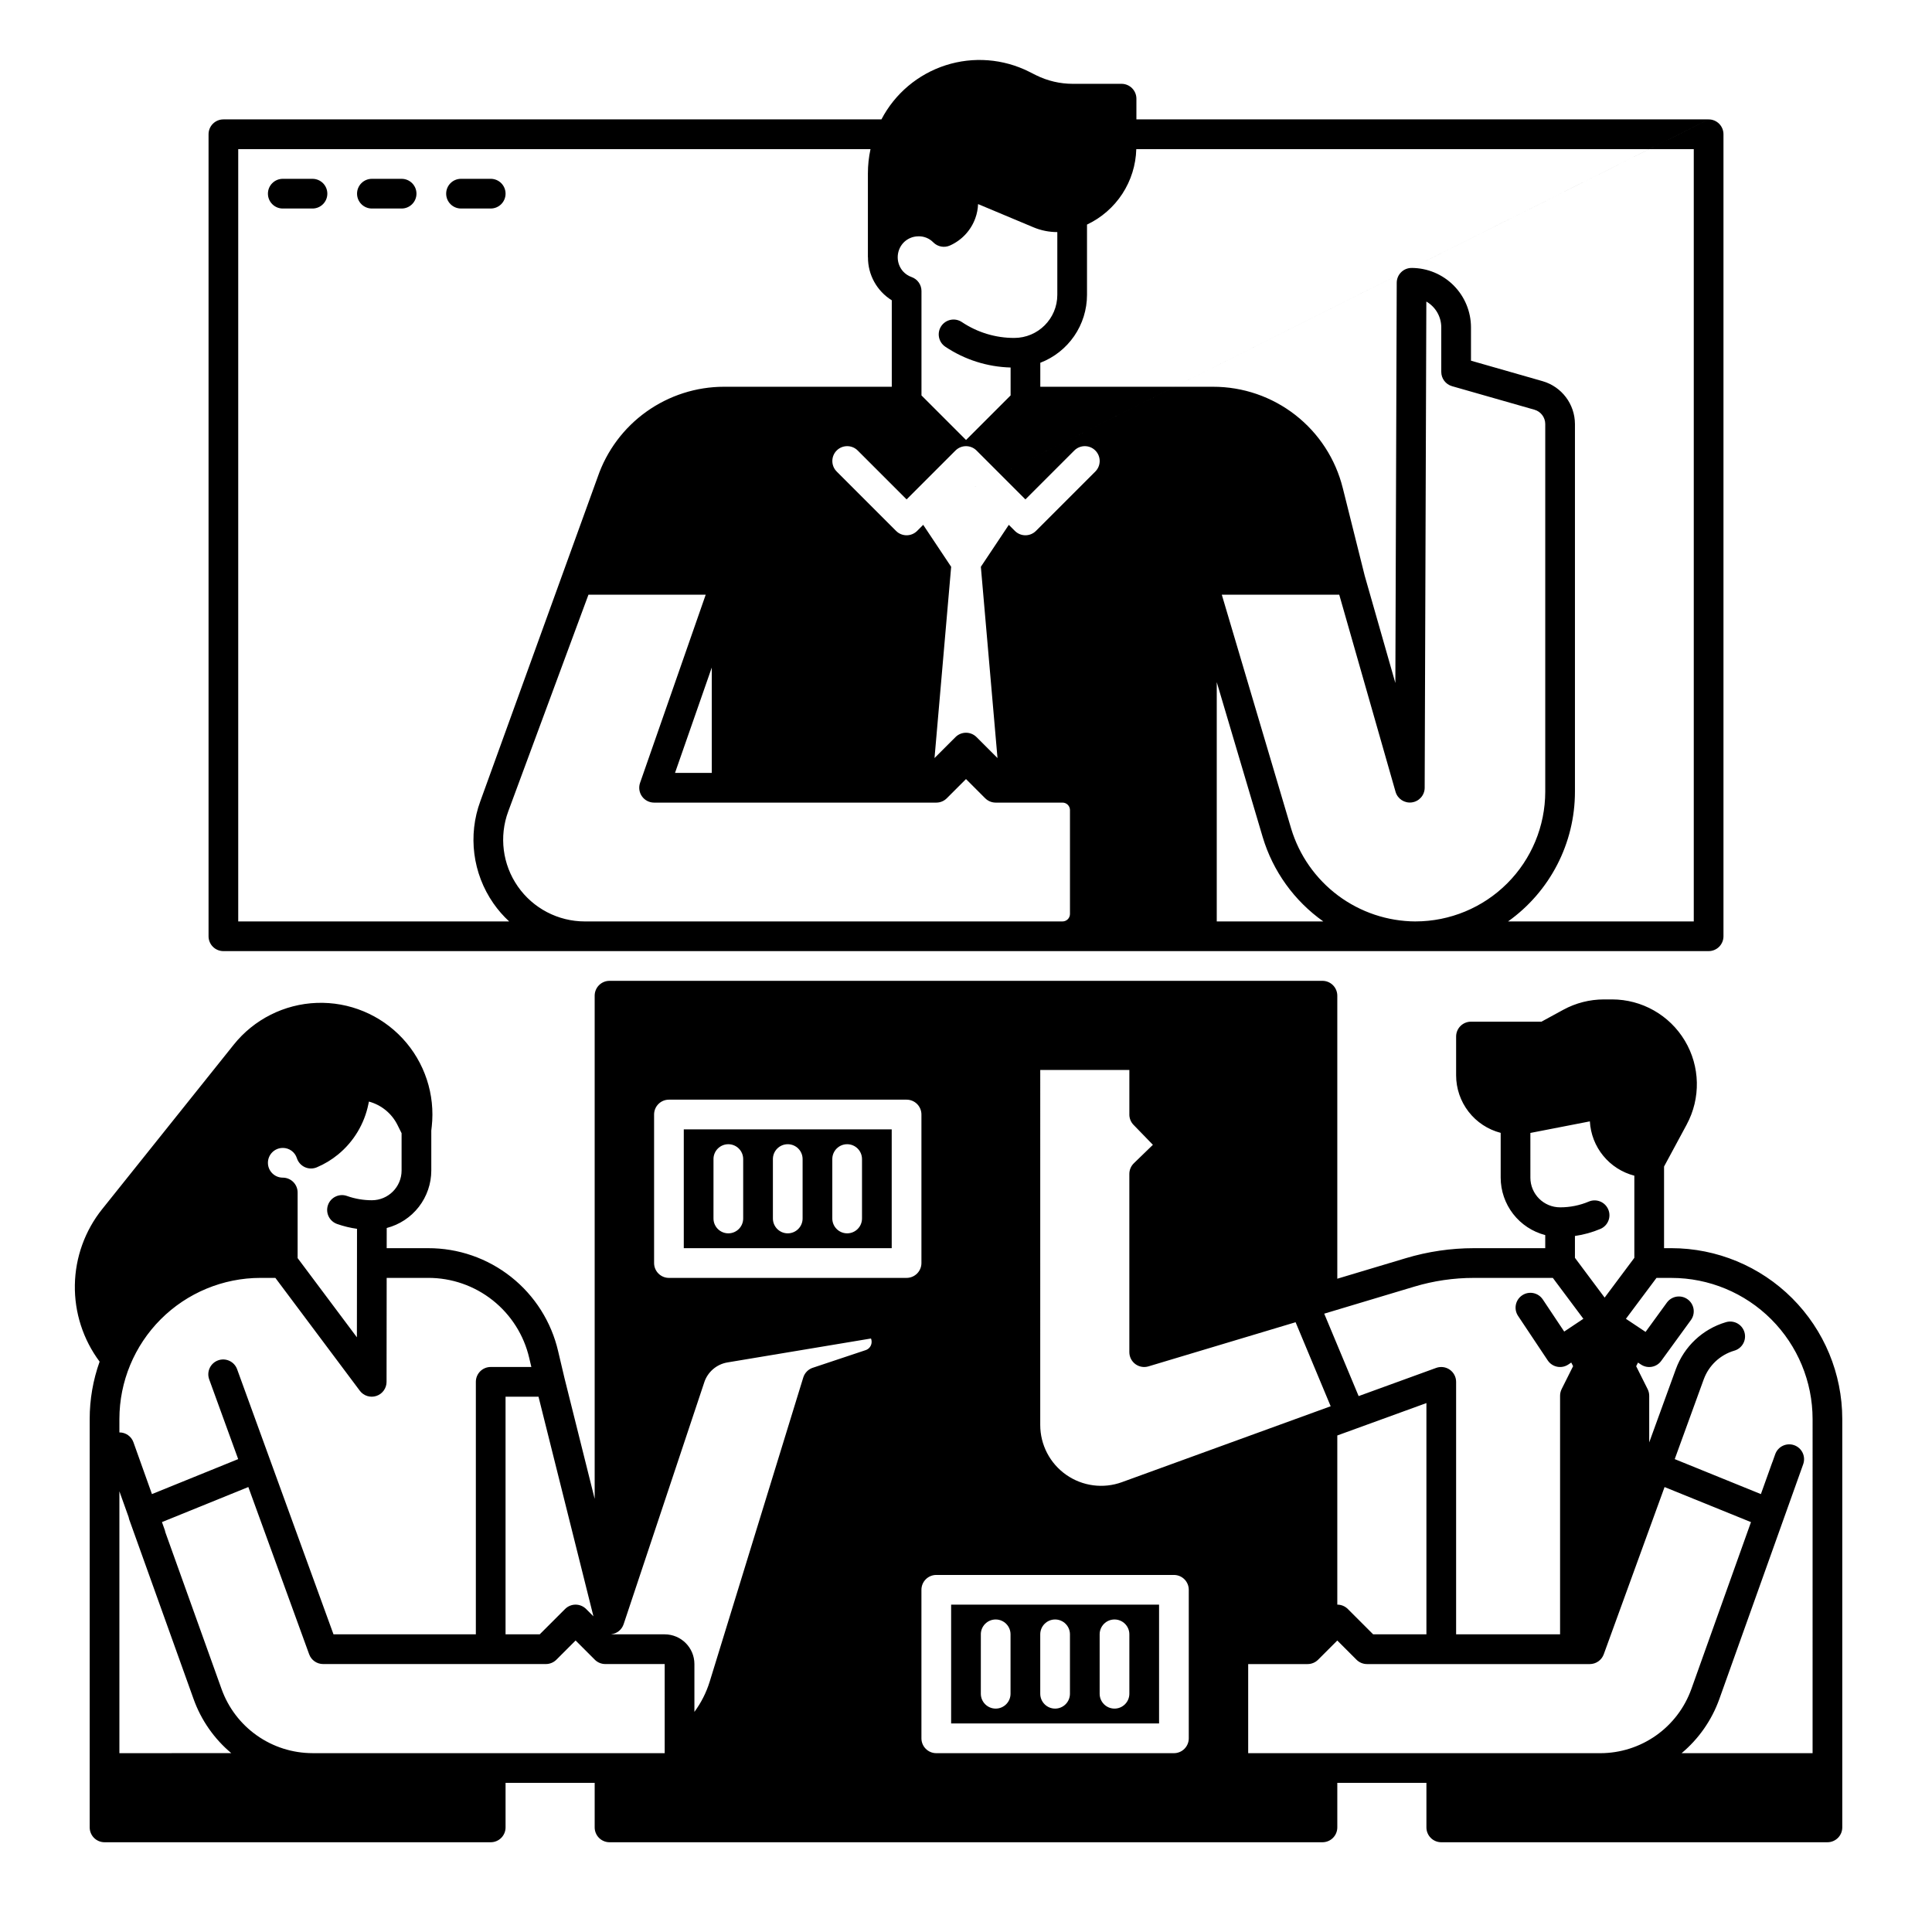
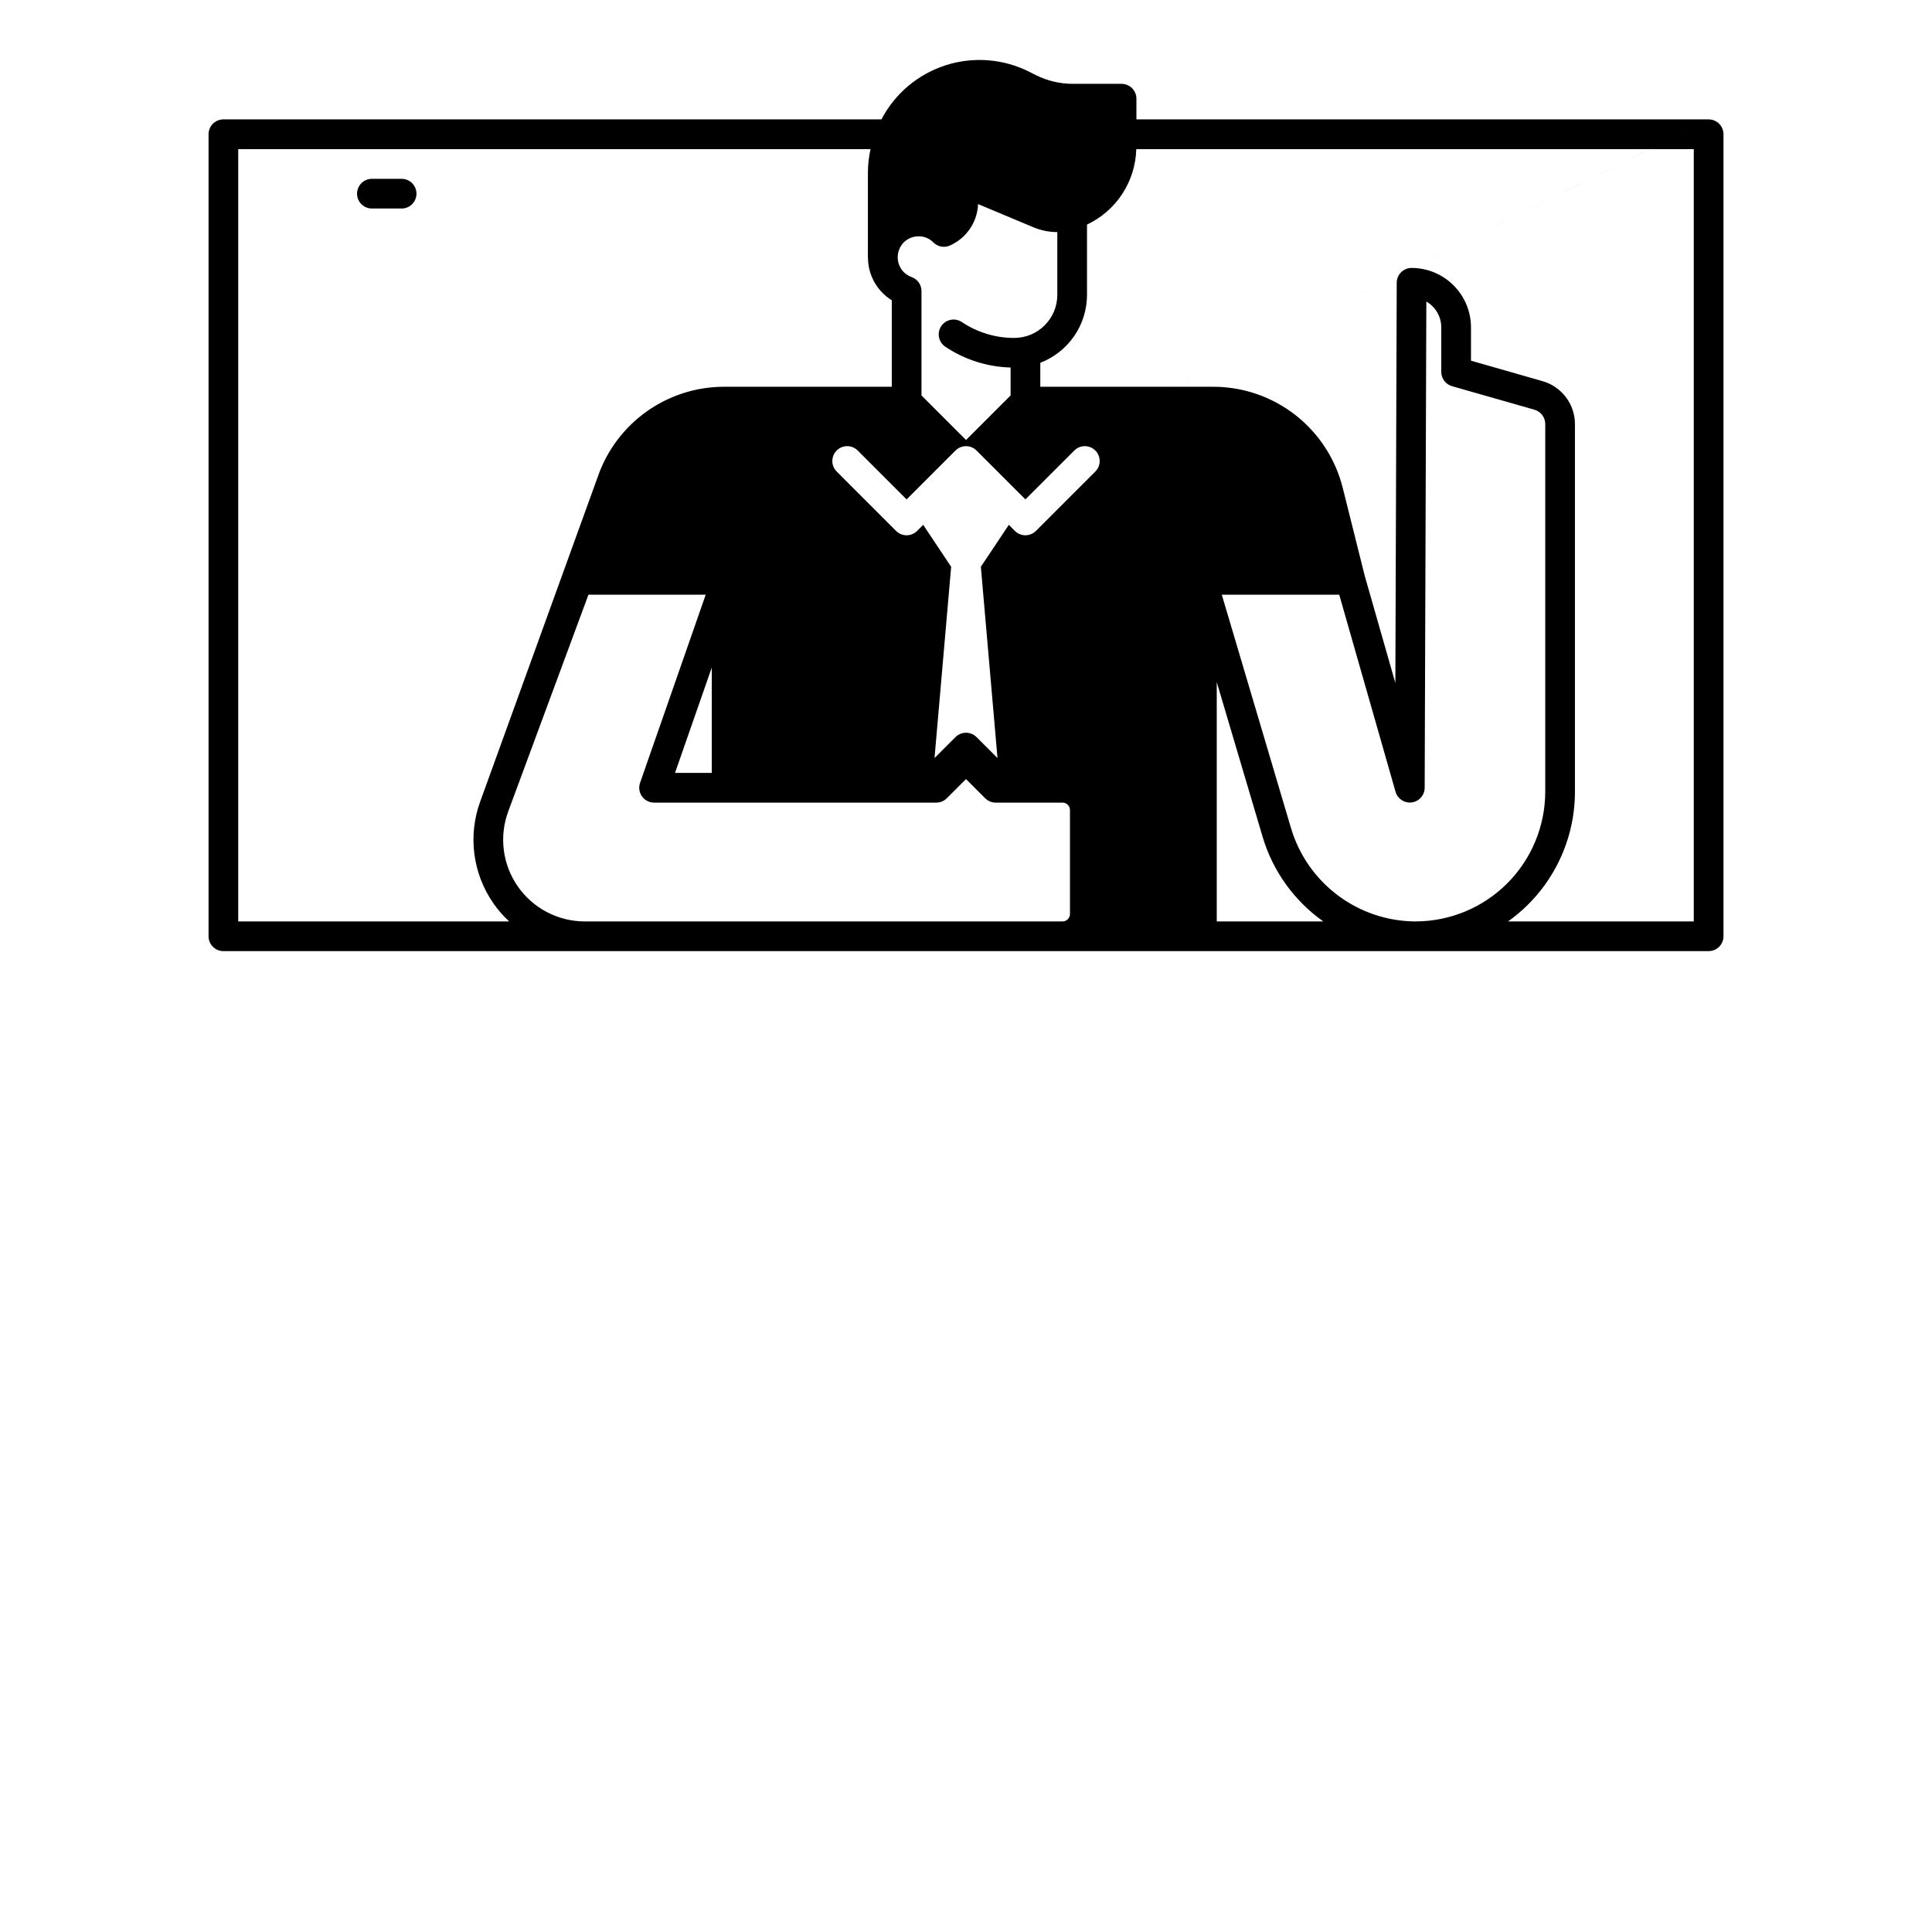
<svg xmlns="http://www.w3.org/2000/svg" fill="#000000" width="800px" height="800px" version="1.1" viewBox="144 144 512 512">
  <g>
-     <path d="m586.96 474.78h-1.969v-21.637l6.004-11.133h-0.004c3.758-6.969 3.578-15.398-0.48-22.195-4.059-6.797-11.391-10.961-19.305-10.961h-2.148c-3.762 0.004-7.465 0.945-10.77 2.746l-5.789 3.156h-18.676c-2.176 0-3.938 1.762-3.938 3.938v10.273c0 3.492 1.16 6.883 3.297 9.645 2.137 2.762 5.133 4.734 8.512 5.609v11.863c0.008 3.488 1.168 6.875 3.305 9.629s5.129 4.723 8.504 5.598v3.469h-18.883c-6.129 0-12.227 0.895-18.098 2.66l-18.125 5.434v-75.004c0-1.043-0.414-2.047-1.152-2.785-0.738-0.738-1.738-1.152-2.785-1.152h-188.93c-2.176 0-3.938 1.762-3.938 3.938v133.34l-7.981-31.918-1.699-7.199c-1.805-7.785-6.195-14.723-12.457-19.684-6.266-4.965-14.023-7.652-22.016-7.629h-10.965l0.008-5.352v0.004c3.375-0.875 6.367-2.844 8.508-5.598 2.137-2.758 3.301-6.144 3.305-9.633v-10.598l0.113-1.008h0.004c0.949-8.547-1.871-17.086-7.723-23.391-5.856-6.301-14.16-9.742-22.758-9.426-8.594 0.32-16.625 4.363-21.996 11.078l-34.852 43.57h-0.004c-4.57 5.711-7.121 12.781-7.242 20.098-0.125 7.312 2.184 14.465 6.559 20.328-1.742 4.875-2.633 10.016-2.629 15.191v108.24c0 1.043 0.414 2.043 1.152 2.781 0.738 0.738 1.738 1.152 2.785 1.152h102.34c1.043 0 2.043-0.414 2.781-1.152 0.738-0.738 1.152-1.738 1.152-2.781v-11.809h23.617v11.809c0 1.043 0.414 2.043 1.152 2.781 0.738 0.738 1.742 1.152 2.785 1.152h188.93c1.047 0 2.047-0.414 2.785-1.152 0.738-0.738 1.152-1.738 1.152-2.781v-11.809h23.617v11.809c0 1.043 0.414 2.043 1.152 2.781 0.738 0.738 1.738 1.152 2.781 1.152h102.34c1.043 0 2.043-0.414 2.781-1.152 0.738-0.738 1.152-1.738 1.152-2.781v-108.24c-0.012-12-4.785-23.504-13.273-31.992-8.484-8.484-19.988-13.258-31.988-13.273zm-37.391-18.695-0.004-11.844 15.766-3.066c0.184 3.34 1.426 6.535 3.543 9.121 2.121 2.59 5.008 4.434 8.242 5.273v21.77l-7.871 10.539-7.871-10.539v-5.797 0.004c2.336-0.332 4.617-0.969 6.789-1.887 1.973-0.867 2.883-3.156 2.043-5.137-0.84-1.984-3.117-2.926-5.109-2.113-2.422 1.027-5.027 1.555-7.66 1.547-4.344-0.004-7.867-3.523-7.871-7.871zm-30.777 28.891h-0.004c5.137-1.543 10.469-2.324 15.832-2.32h20.895l8.094 10.836-5.078 3.387-5.688-8.535h-0.004c-1.211-1.797-3.644-2.277-5.445-1.074s-2.293 3.633-1.102 5.441l7.871 11.809c1.207 1.809 3.648 2.297 5.457 1.09l0.777-0.52 0.492 0.961-3.043 6.082v0.004c-0.27 0.547-0.41 1.148-0.41 1.762v63.219h-27.551v-66.91c0-1.285-0.625-2.488-1.68-3.223-1.051-0.738-2.394-0.914-3.602-0.477l-20.551 7.473-9.121-21.844zm3.223 30.852v61.289h-14.113l-6.719-6.719c-0.738-0.738-1.742-1.152-2.785-1.152v-44.832zm-102.34-88.277h23.617v11.809h-0.004c0 1.023 0.398 2.004 1.113 2.738l5.129 5.289-5.043 4.887v0.004c-0.766 0.738-1.199 1.758-1.199 2.824v47.234c0 1.242 0.59 2.414 1.586 3.156 1 0.742 2.289 0.973 3.481 0.613l38.992-11.699 9.297 22.266-55.301 20.109h0.004c-4.953 1.809-10.473 1.086-14.789-1.938-4.32-3.023-6.887-7.961-6.883-13.23zm-118.41 144.79-1.945-1.945c-0.738-0.738-1.742-1.152-2.785-1.152-1.043 0-2.043 0.414-2.781 1.152l-6.723 6.719h-9.055v-62.973h8.734zm-82.328-124.13c1.707-0.008 3.219 1.09 3.738 2.715 0.34 1.055 1.105 1.918 2.109 2.379 1.008 0.461 2.16 0.477 3.18 0.043 2.035-0.859 3.934-2.008 5.641-3.41 4.133-3.398 6.965-8.113 8.027-13.355l0.133-0.656h-0.004c3.297 0.887 6.059 3.144 7.578 6.199l1.086 2.184v9.891c-0.004 4.348-3.527 7.867-7.871 7.875-2.234 0-4.453-0.375-6.562-1.121-0.984-0.363-2.078-0.316-3.031 0.133-0.953 0.445-1.688 1.258-2.039 2.25-0.348 0.992-0.289 2.082 0.172 3.031 0.461 0.945 1.281 1.668 2.277 2.008 1.699 0.594 3.457 1.02 5.242 1.27l-0.031 28.75-15.707-20.992v-17.383c0-1.043-0.414-2.047-1.152-2.785-0.738-0.738-1.742-1.152-2.785-1.152-2.172 0-3.934-1.762-3.934-3.934 0-2.176 1.762-3.938 3.934-3.938zm-43.297 71.832c0.012-9.914 3.957-19.418 10.965-26.43 7.012-7.008 16.516-10.953 26.43-10.961h3.938l22.387 29.914h-0.004c1.016 1.352 2.785 1.906 4.394 1.371 1.605-0.535 2.691-2.039 2.691-3.734l0.031-27.551h10.973-0.004c6.215-0.02 12.25 2.07 17.121 5.93 4.871 3.859 8.289 9.258 9.691 15.312l0.559 2.371h-10.77c-2.176 0-3.938 1.762-3.938 3.938v66.914l-37.727-0.004-17.121-47.094-8.43-23.188c-0.758-2.023-3.004-3.059-5.031-2.32-2.031 0.738-3.086 2.973-2.367 5.012l7.691 21.156-22.852 9.273-4.906-13.738v-0.004c-0.562-1.566-2.055-2.613-3.723-2.602zm0 88.559v-69.395l2.438 6.82c0.035 0.215 0.086 0.422 0.156 0.629l17.07 47.617c1.996 5.578 5.445 10.523 9.988 14.328zm144.51 0h-93.34c-5.273-0.008-10.418-1.641-14.73-4.68-4.312-3.039-7.582-7.336-9.363-12.301l-14.895-41.547c-0.031-0.191-0.078-0.379-0.137-0.559l-0.766-2.148 22.891-9.289 16.117 44.316c0.562 1.559 2.043 2.594 3.699 2.594h59.039c1.043 0 2.043-0.414 2.785-1.152l5.09-5.09 5.09 5.09h-0.004c0.738 0.738 1.738 1.152 2.781 1.152h15.742zm54.773-108.47h0.004c-0.18 0.785-0.758 1.418-1.523 1.668l-14.012 4.676v-0.004c-1.207 0.402-2.144 1.363-2.519 2.578l-24.797 80.602v-0.004c-0.891 2.883-2.262 5.59-4.051 8.016v-12.672c-0.004-4.348-3.527-7.867-7.871-7.875h-14.113l-0.031-0.031c1.508-0.176 2.777-1.211 3.258-2.656l21.375-64.109h-0.004c0.918-2.769 3.297-4.797 6.172-5.269l38.012-6.336c0.18 0.453 0.215 0.945 0.105 1.418zm9.328-17.477h-62.977c-2.172 0-3.934-1.766-3.934-3.938v-39.359c0-2.176 1.762-3.938 3.934-3.938h62.977c1.043 0 2.047 0.414 2.785 1.152 0.738 0.738 1.152 1.742 1.152 2.785v39.359c0 1.043-0.414 2.047-1.152 2.781-0.738 0.738-1.742 1.156-2.785 1.156zm74.785 122.02c0 1.043-0.414 2.043-1.152 2.781s-1.738 1.152-2.785 1.152h-62.977c-2.172 0-3.934-1.762-3.934-3.934v-39.359c0-2.176 1.762-3.938 3.934-3.938h62.977c1.047 0 2.047 0.414 2.785 1.152 0.738 0.738 1.152 1.738 1.152 2.785zm109.09 3.938-93.344-0.004v-23.613h15.746c1.043 0 2.043-0.414 2.781-1.152l5.09-5.09 5.09 5.09c0.738 0.738 1.738 1.152 2.781 1.152h59.043c1.652 0 3.133-1.035 3.699-2.594l16.117-44.32 22.898 9.293-15.805 44.254-0.004 0.004c-1.781 4.965-5.051 9.258-9.363 12.297-4.312 3.039-9.457 4.672-14.73 4.68zm56.227-0.004h-34.711c4.543-3.805 7.992-8.75 9.992-14.328l22.227-62.234h-0.004c0.359-0.984 0.312-2.074-0.133-3.023-0.449-0.949-1.254-1.68-2.242-2.031-0.984-0.352-2.074-0.297-3.019 0.156-0.945 0.449-1.672 1.262-2.019 2.25l-0.73 2.051c-0.016 0.043-0.043 0.078-0.059 0.121l-3 8.379-22.836-9.27 7.691-21.156h0.004c1.34-3.656 4.328-6.465 8.059-7.574 1.016-0.281 1.875-0.961 2.387-1.883s0.629-2.012 0.332-3.023c-0.297-1.008-0.988-1.859-1.918-2.356-0.93-0.496-2.019-0.602-3.027-0.285-6.129 1.816-11.035 6.426-13.23 12.43l-7.059 19.418v-12.348c0-0.613-0.141-1.215-0.414-1.762l-3.043-6.082 0.492-0.961 0.777 0.52v-0.004c1.758 1.172 4.125 0.75 5.367-0.961l7.871-10.824c1.277-1.758 0.891-4.219-0.867-5.496-1.758-1.281-4.219-0.891-5.5 0.867l-5.648 7.769-5.207-3.473 8.098-10.836h3.981c9.91 0.008 19.418 3.953 26.426 10.961 7.012 7.012 10.953 16.516 10.965 26.43z" />
-     <path d="m396.06 600.73h55.105v-31.488h-55.105zm39.359-23.617c0-2.172 1.762-3.934 3.938-3.934 2.172 0 3.934 1.762 3.934 3.934v15.746c0 2.172-1.762 3.938-3.934 3.938-2.176 0-3.938-1.766-3.938-3.938zm-15.742 0c0-2.172 1.762-3.934 3.934-3.934 2.176 0 3.938 1.762 3.938 3.934v15.746c0 2.172-1.762 3.938-3.938 3.938-2.172 0-3.934-1.766-3.934-3.938zm-15.742 0h-0.004c0-2.172 1.762-3.934 3.938-3.934 2.172 0 3.934 1.762 3.934 3.934v15.746c0 2.172-1.762 3.938-3.934 3.938-2.176 0-3.938-1.766-3.938-3.938z" />
-     <path d="m325.21 474.78h55.105v-31.488h-55.105zm39.359-23.617v0.004c0-2.176 1.762-3.938 3.938-3.938 2.172 0 3.934 1.762 3.934 3.938v15.742c0 2.176-1.762 3.938-3.934 3.938-2.176 0-3.938-1.762-3.938-3.938zm-15.742 0v0.004c0-2.176 1.762-3.938 3.934-3.938 2.176 0 3.938 1.762 3.938 3.938v15.742c0 2.176-1.762 3.938-3.938 3.938-2.172 0-3.934-1.762-3.934-3.938zm-15.742 0-0.004 0.004c0-2.176 1.762-3.938 3.938-3.938 2.172 0 3.934 1.762 3.934 3.938v15.742c0 2.176-1.762 3.938-3.934 3.938-2.176 0-3.938-1.762-3.938-3.938z" />
    <path d="m395.1 276.64 201.7-101h-151.64v-5.488c-0.004-2.176-1.766-3.934-3.938-3.938h-12.949c-3.367-0.004-6.688-0.785-9.703-2.281l-1.82-0.914v-0.004c-6.879-3.457-14.84-4.074-22.168-1.711-7.328 2.363-13.434 7.512-16.996 14.336h-174.38c-2.176 0-3.938 1.762-3.938 3.938v212.54c0 1.047 0.414 2.047 1.152 2.785 0.738 0.738 1.738 1.152 2.785 1.152h393.6c1.043 0 2.043-0.414 2.781-1.152 0.738-0.738 1.152-1.738 1.152-2.785v-212.54c0-1.043-0.414-2.047-1.152-2.785s-1.738-1.152-2.781-1.152zm-0.578-40.75c5.129 3.434 11.125 5.34 17.297 5.504v7.398l-11.809 11.809-11.809-11.809v-27.66c0.004-1.668-1.051-3.156-2.625-3.711-0.867-0.305-1.645-0.824-2.266-1.504-1.891-2.152-1.875-5.375 0.031-7.508 1.023-1.113 2.461-1.758 3.977-1.781 1.512-0.059 2.981 0.535 4.031 1.621 1.152 1.152 2.891 1.477 4.379 0.82 3.148-1.398 5.59-4.023 6.75-7.266 0.43-1.195 0.672-2.449 0.719-3.719l14.652 6.141c2.008 0.848 4.168 1.285 6.348 1.281v16.637c-0.004 6.301-5.106 11.406-11.406 11.414-4.945 0.012-9.785-1.457-13.895-4.211-0.867-0.578-1.93-0.793-2.953-0.59-1.023 0.203-1.926 0.805-2.508 1.672-1.207 1.809-0.723 4.254 1.086 5.461zm-187.39 152.3v-204.67h167.56c-0.461 2.113-0.691 4.269-0.691 6.434v22.23h0.02c-0.027 4.637 2.363 8.953 6.309 11.395v22.914h-44.438c-7.383 0.004-14.578 2.309-20.586 6.602-6.008 4.289-10.523 10.348-12.918 17.332l-31.086 85.875c-3.348 9.059-2.055 19.18 3.465 27.109 1.211 1.738 2.609 3.344 4.172 4.781zm220.42-1.969c-0.004 1.086-0.883 1.965-1.969 1.969h-126.59c-7.086 0-13.727-3.465-17.773-9.281-4.047-5.812-4.992-13.242-2.527-19.887l21.254-57.426h31.074l-17.398 49.871c-0.418 1.203-0.23 2.539 0.508 3.578 0.738 1.039 1.938 1.656 3.215 1.656h74.785-0.004c1.047 0 2.047-0.414 2.785-1.152l5.086-5.086 5.086 5.086h0.004c0.738 0.738 1.742 1.152 2.785 1.152h17.711c1.086 0.004 1.965 0.883 1.969 1.969zm-94.926-65.316v27.926h-9.742zm101.65-51.945-15.742 15.742h-0.004c-1.539 1.535-4.031 1.535-5.57 0l-1.613-1.613-7.41 11.117 4.41 50.688-5.559-5.559c-1.543-1.535-4.031-1.535-5.57 0l-5.562 5.559 4.41-50.688-7.41-11.121-1.613 1.613v0.004c-1.539 1.535-4.031 1.535-5.57 0l-15.742-15.742v-0.004c-1.539-1.535-1.539-4.031 0-5.566 1.535-1.539 4.031-1.539 5.57 0l12.957 12.957 12.961-12.961v0.004c1.539-1.535 4.027-1.535 5.57 0l12.957 12.957 12.961-12.961v0.004c1.535-1.539 4.031-1.539 5.566 0 1.539 1.535 1.539 4.031 0 5.566zm32.176 119.23v-63.418l12.172 41.051c2.703 9.043 8.363 16.918 16.066 22.367zm52.672 0c-7.402-0.035-14.598-2.441-20.531-6.871-5.93-4.43-10.285-10.641-12.422-17.73l-18.383-61.992h31.125l14.926 52.25c0.547 1.875 2.387 3.066 4.324 2.797 1.934-0.27 3.379-1.914 3.391-3.867l0.441-128.86h0.004c2.441 1.406 3.949 4.008 3.953 6.828v11.809c0 1.758 1.164 3.305 2.856 3.789l21.844 6.238c1.684 0.484 2.848 2.023 2.856 3.777v97.457c-0.012 9.113-3.637 17.852-10.082 24.293-6.445 6.445-15.188 10.07-24.301 10.078zm73.742 0h-49.219c11.121-7.914 17.727-20.723 17.73-34.371v-97.457c-0.02-5.262-3.504-9.883-8.562-11.344l-18.988-5.434v-8.836c-0.008-4.176-1.668-8.176-4.617-11.125-2.953-2.953-6.953-4.613-11.129-4.617-2.168 0-3.93 1.754-3.934 3.926l-0.363 106.07-8.117-28.418-5.816-23.254h-0.004c-1.902-7.668-6.324-14.48-12.551-19.344-6.231-4.863-13.906-7.5-21.809-7.492h-45.797v-6.356c3.637-1.398 6.766-3.867 8.977-7.074 2.211-3.211 3.394-7.016 3.402-10.914v-18.637c3.812-1.797 7.051-4.621 9.359-8.148 2.305-3.531 3.586-7.633 3.699-11.844h147.74z" />
-     <path d="m226.81 191.39h-7.871c-2.172 0-3.934 1.762-3.934 3.934 0 2.176 1.762 3.938 3.934 3.938h7.871c2.176 0 3.938-1.762 3.938-3.938 0-2.172-1.762-3.934-3.938-3.934z" />
    <path d="m250.43 191.39h-7.871c-2.176 0-3.938 1.762-3.938 3.934 0 2.176 1.762 3.938 3.938 3.938h7.871c2.176 0 3.938-1.762 3.938-3.938 0-2.172-1.762-3.934-3.938-3.934z" />
-     <path d="m277.98 195.32c0-1.043-0.414-2.043-1.152-2.781s-1.738-1.152-2.781-1.152h-7.871c-2.176 0-3.938 1.762-3.938 3.934 0 2.176 1.762 3.938 3.938 3.938h7.871c1.043 0 2.043-0.414 2.781-1.152s1.152-1.738 1.152-2.785z" />
  </g>
</svg>